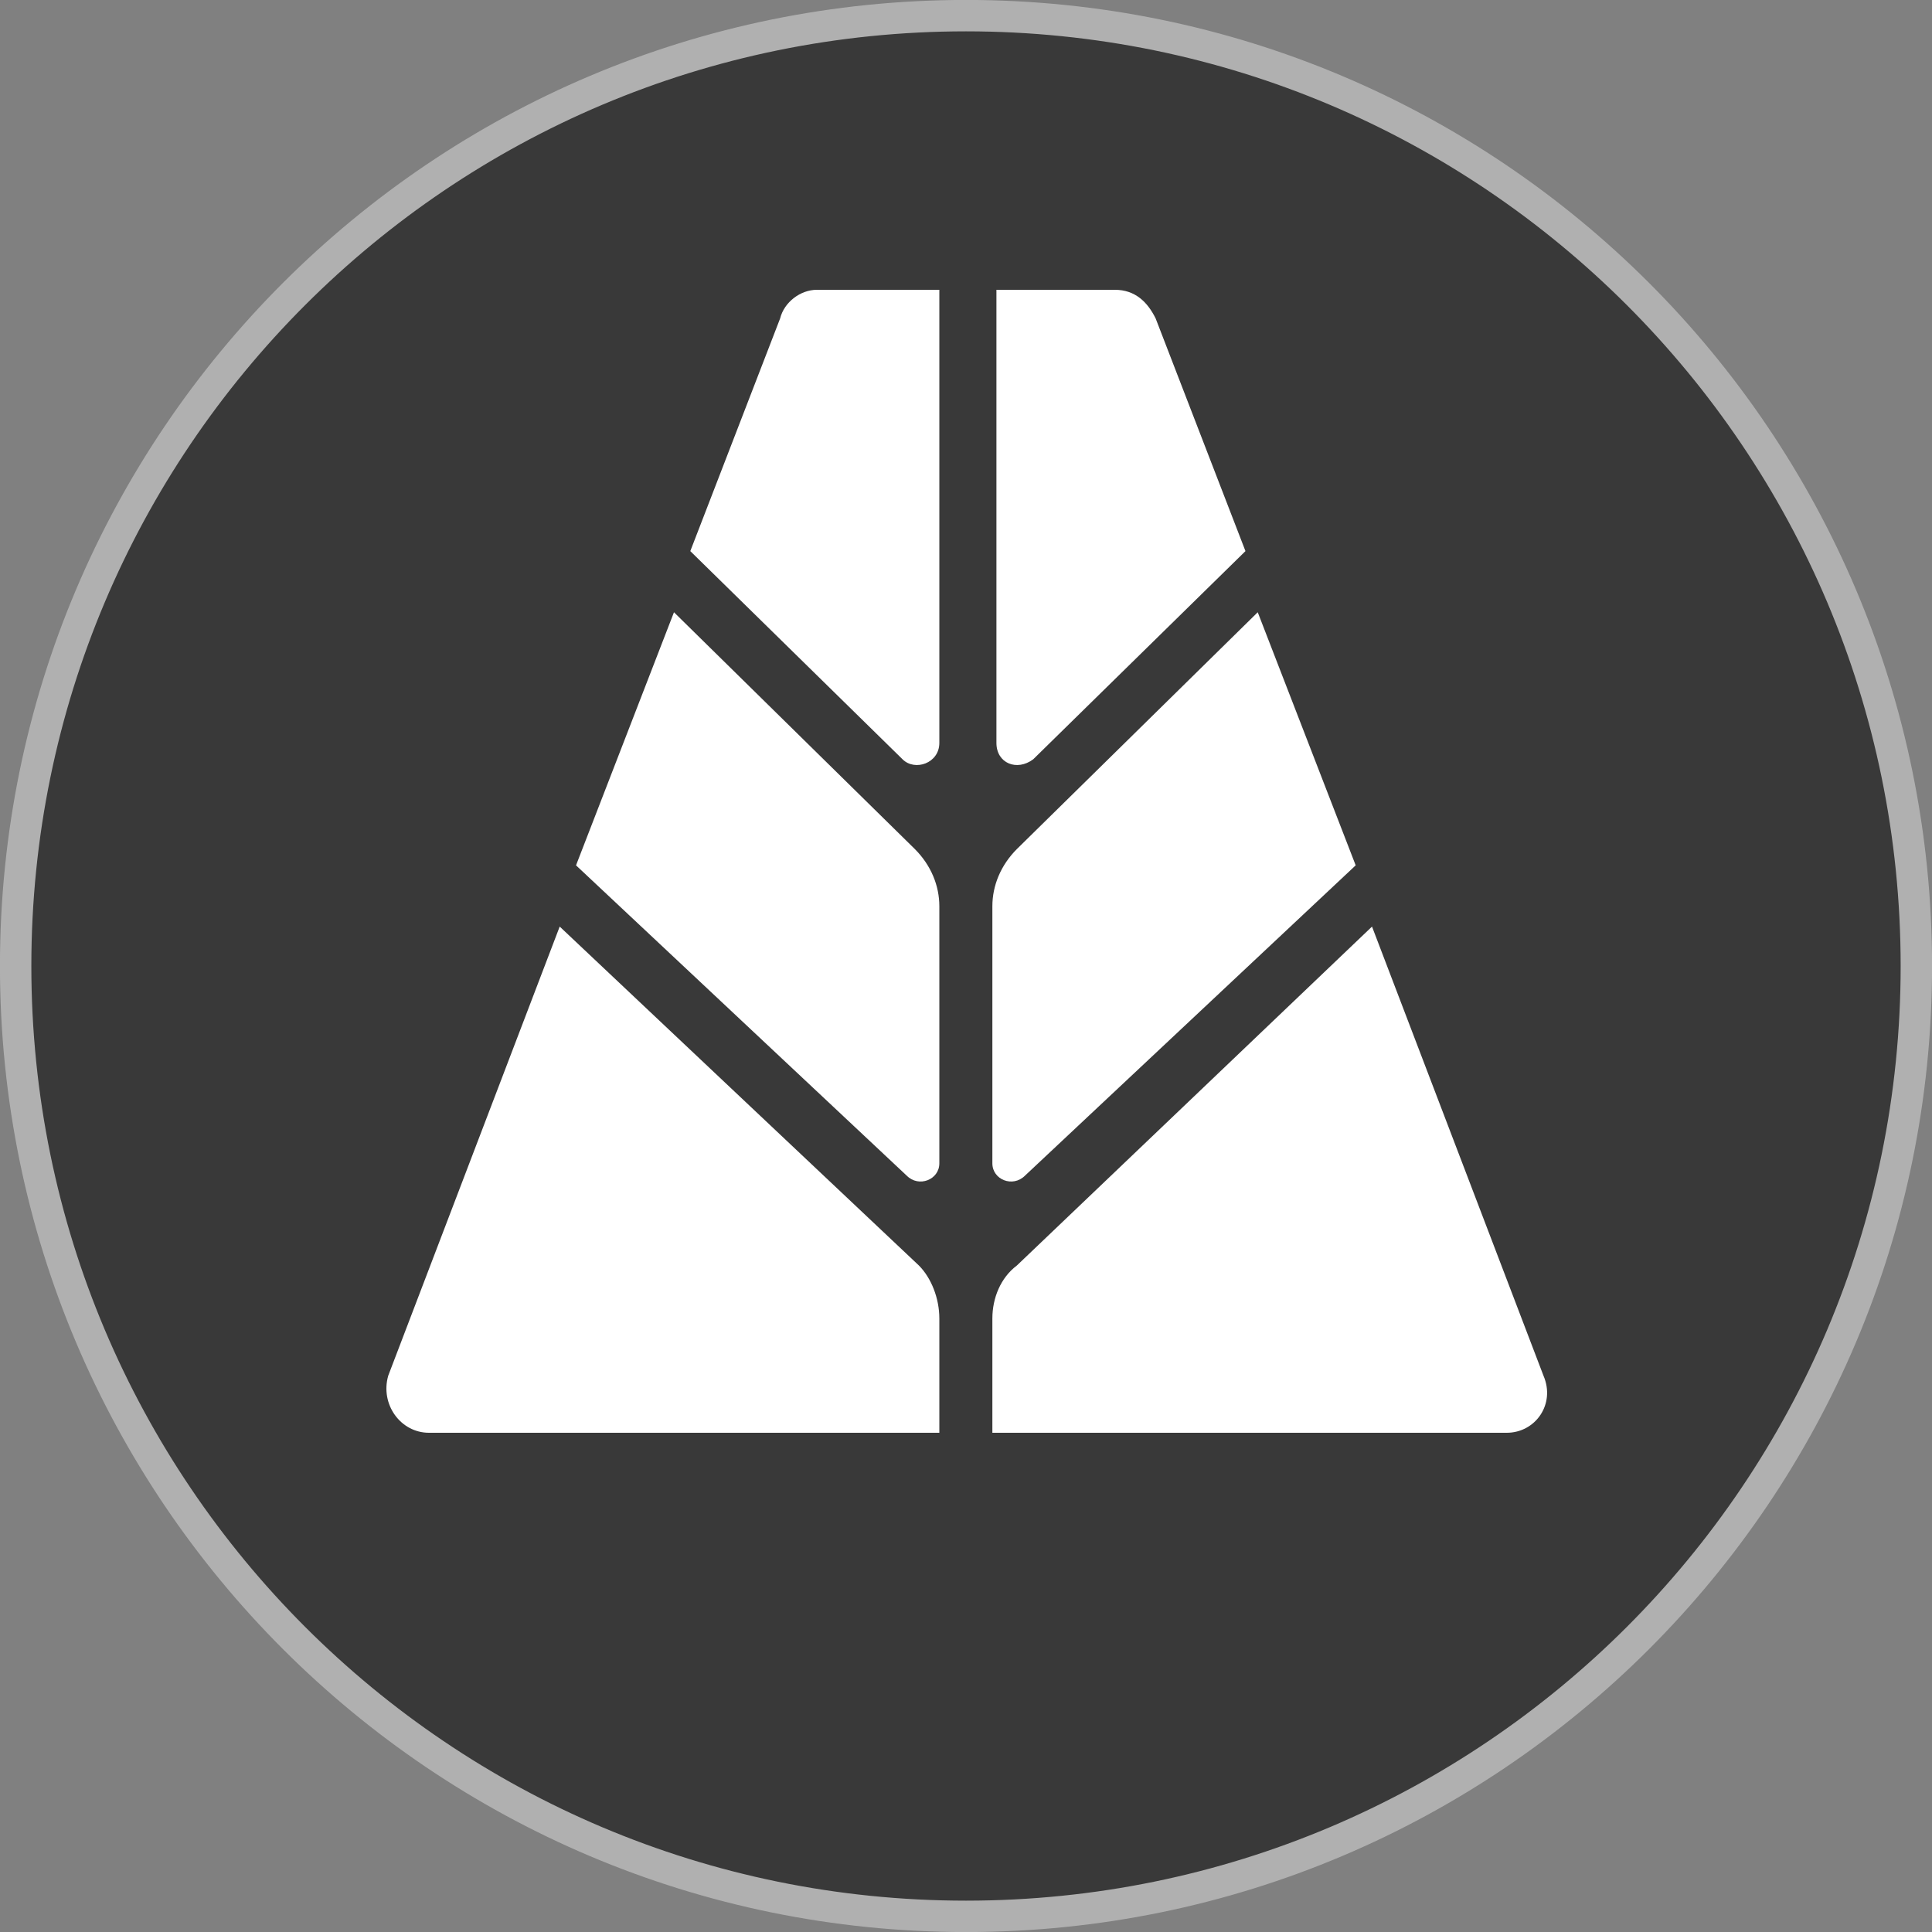
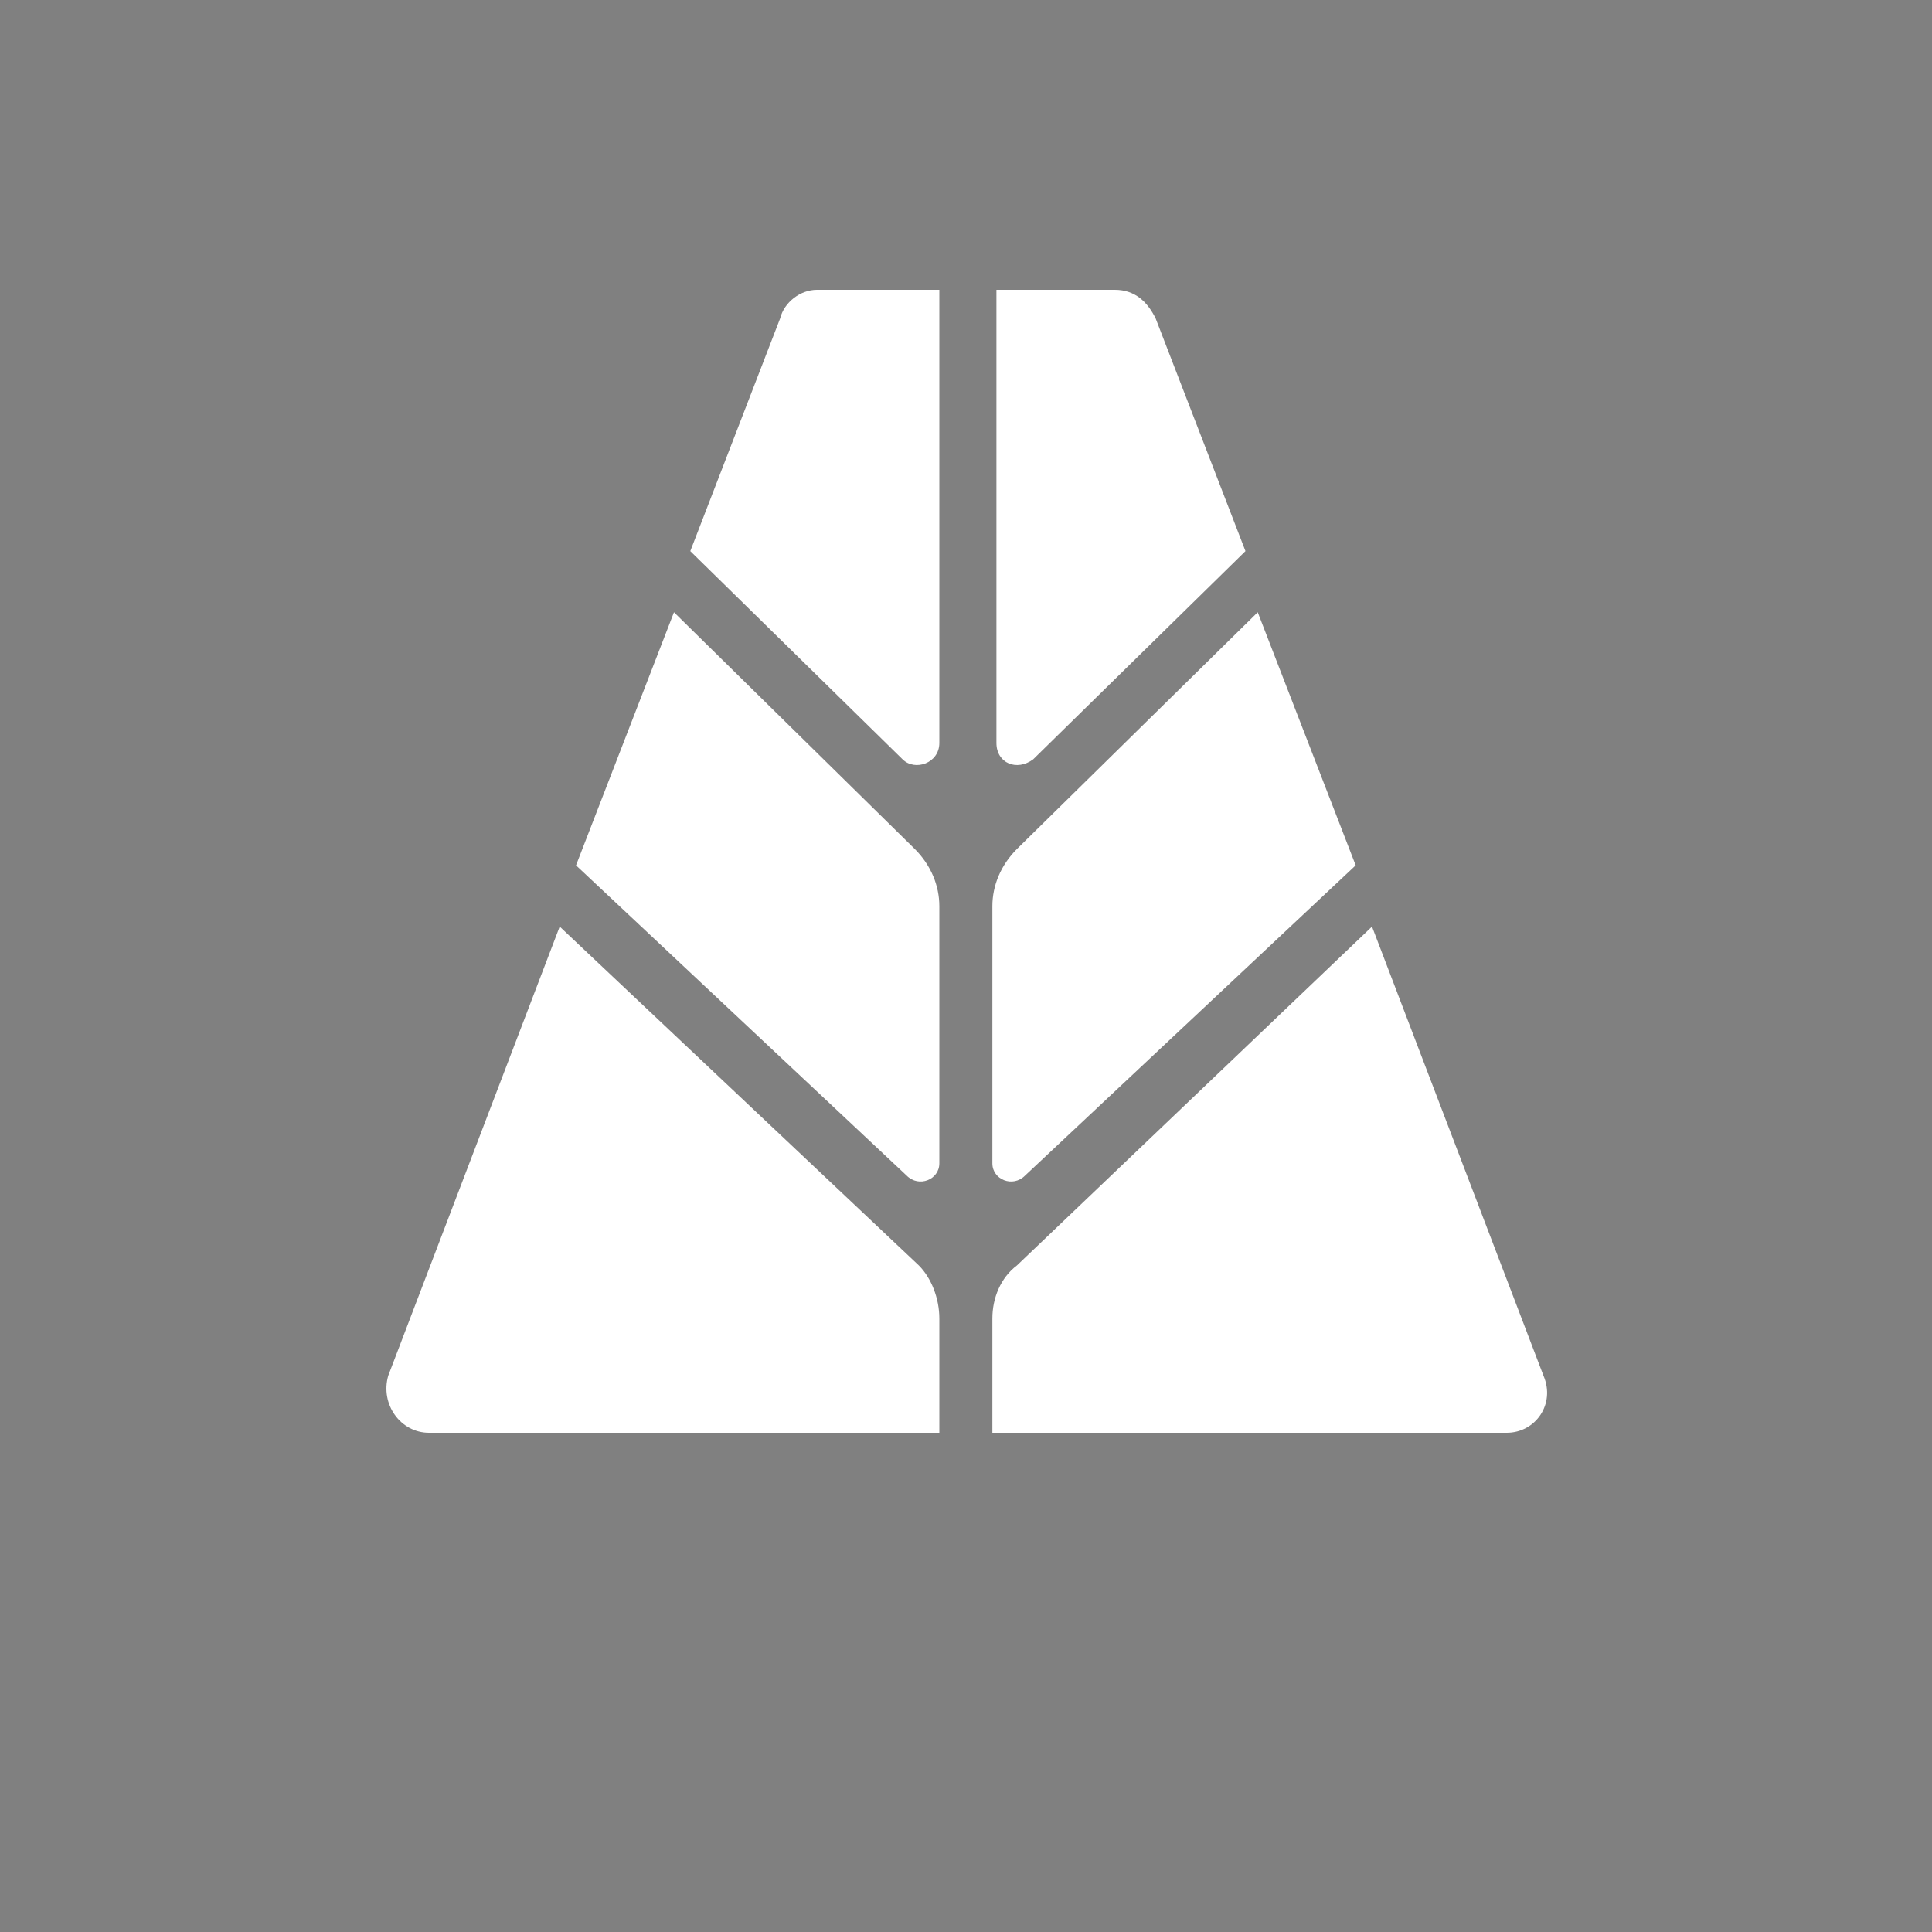
<svg xmlns="http://www.w3.org/2000/svg" width="20" height="20" viewBox="0 0 20 20" fill="none">
  <rect x="0" y="0" width="20" height="20" fill="#808080" stroke="none" />
  <g clip-path="url(#clip0_19102_87344)">
-     <path d="M10 0.162C15.433 0.162 19.838 4.567 19.838 10C19.838 15.433 15.433 19.838 10 19.838C4.567 19.838 0.162 15.433 0.162 10C0.162 4.567 4.567 0.162 10 0.162Z" fill="#393939" stroke="#B0B0B0" stroke-width="0.325" />
    <path d="M9.724 3V7.691C9.724 7.902 9.47 7.987 9.343 7.86L7.146 5.705L8.076 3.296C8.118 3.127 8.287 3 8.456 3H9.724ZM9.724 9.381V12.043C9.724 12.212 9.512 12.297 9.386 12.17L5.963 8.958L6.977 6.338L9.47 8.789C9.639 8.958 9.724 9.17 9.724 9.381ZM9.724 13.649V14.832H4.441C4.146 14.832 3.934 14.537 4.019 14.241L5.794 9.592L9.512 13.1C9.639 13.227 9.724 13.438 9.724 13.649ZM11.541 3C11.752 3 11.879 3.127 11.963 3.296L12.893 5.705L10.696 7.86C10.527 7.987 10.315 7.902 10.315 7.691V3H11.541ZM10.273 9.381C10.273 9.17 10.358 8.958 10.527 8.789L13.02 6.338L14.034 8.958L10.611 12.17C10.484 12.297 10.273 12.212 10.273 12.043V9.381ZM10.273 13.649C10.273 13.438 10.358 13.227 10.527 13.1L14.203 9.592L15.978 14.241C16.105 14.537 15.893 14.832 15.598 14.832H10.273V13.649Z" fill="white" />
  </g>
  <defs>
    <clipPath id="clip0_19102_87344">
      <rect width="20" height="20" fill="white" />
    </clipPath>
  </defs>
</svg>